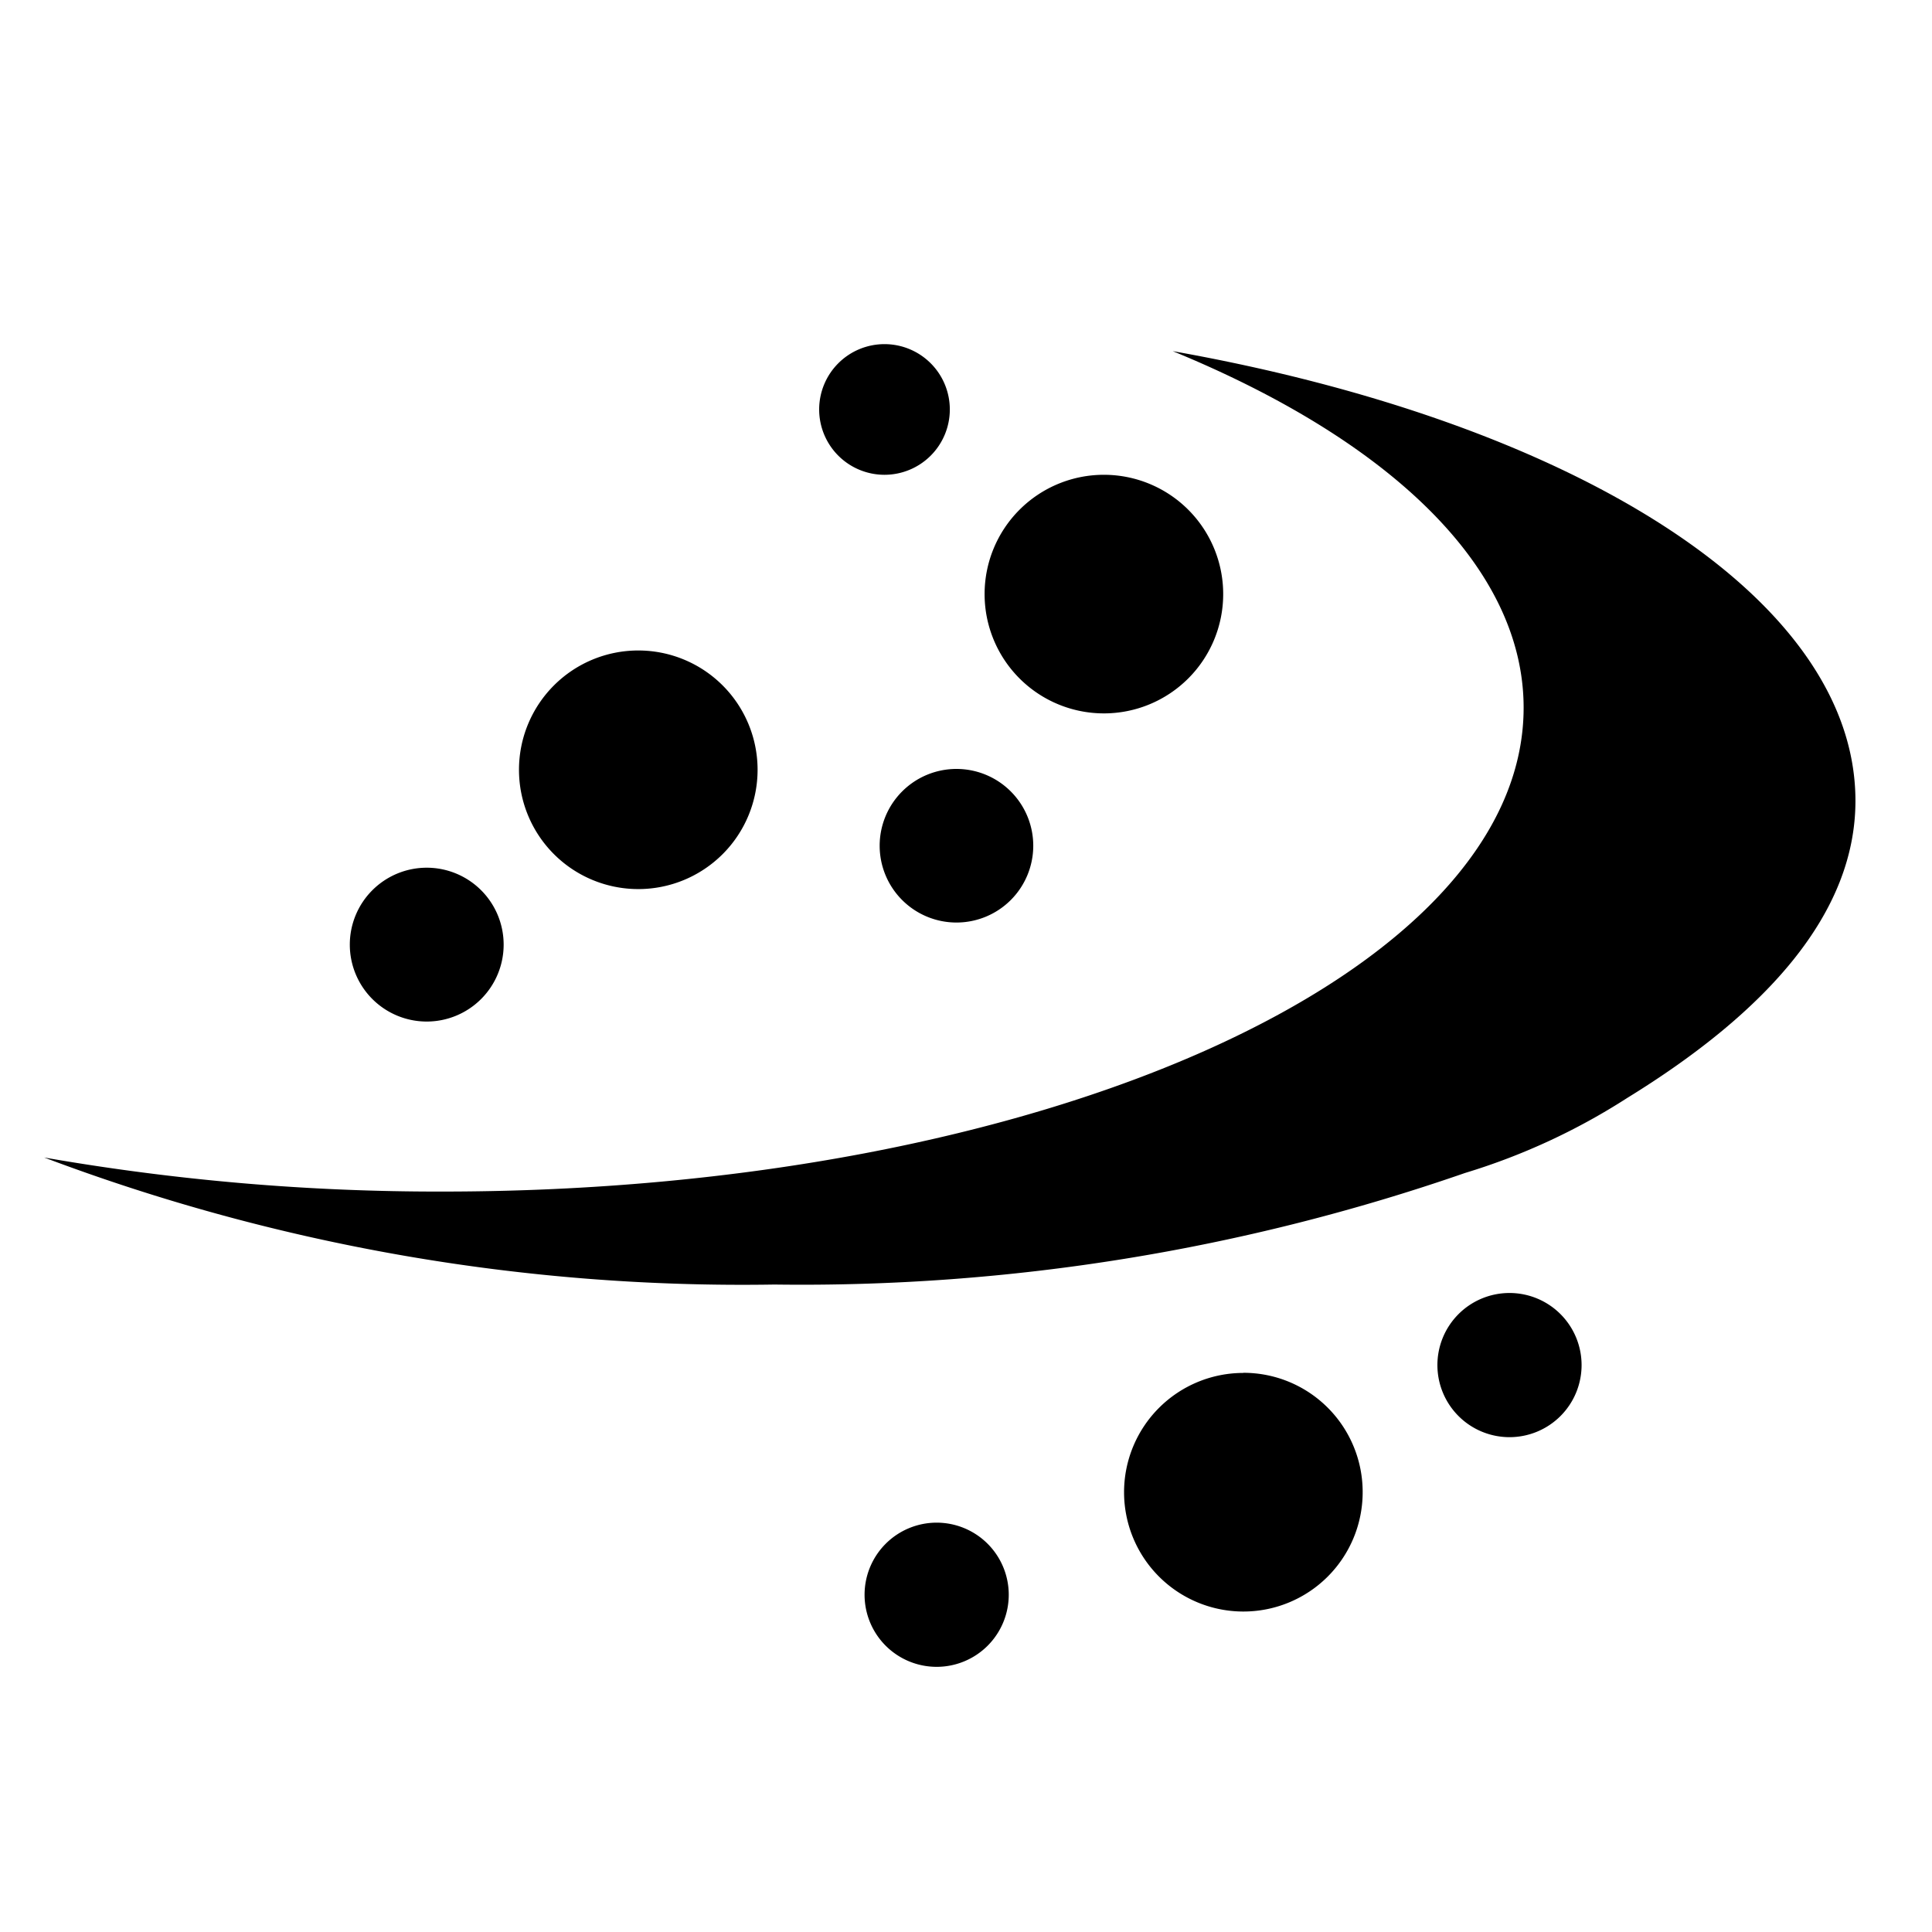
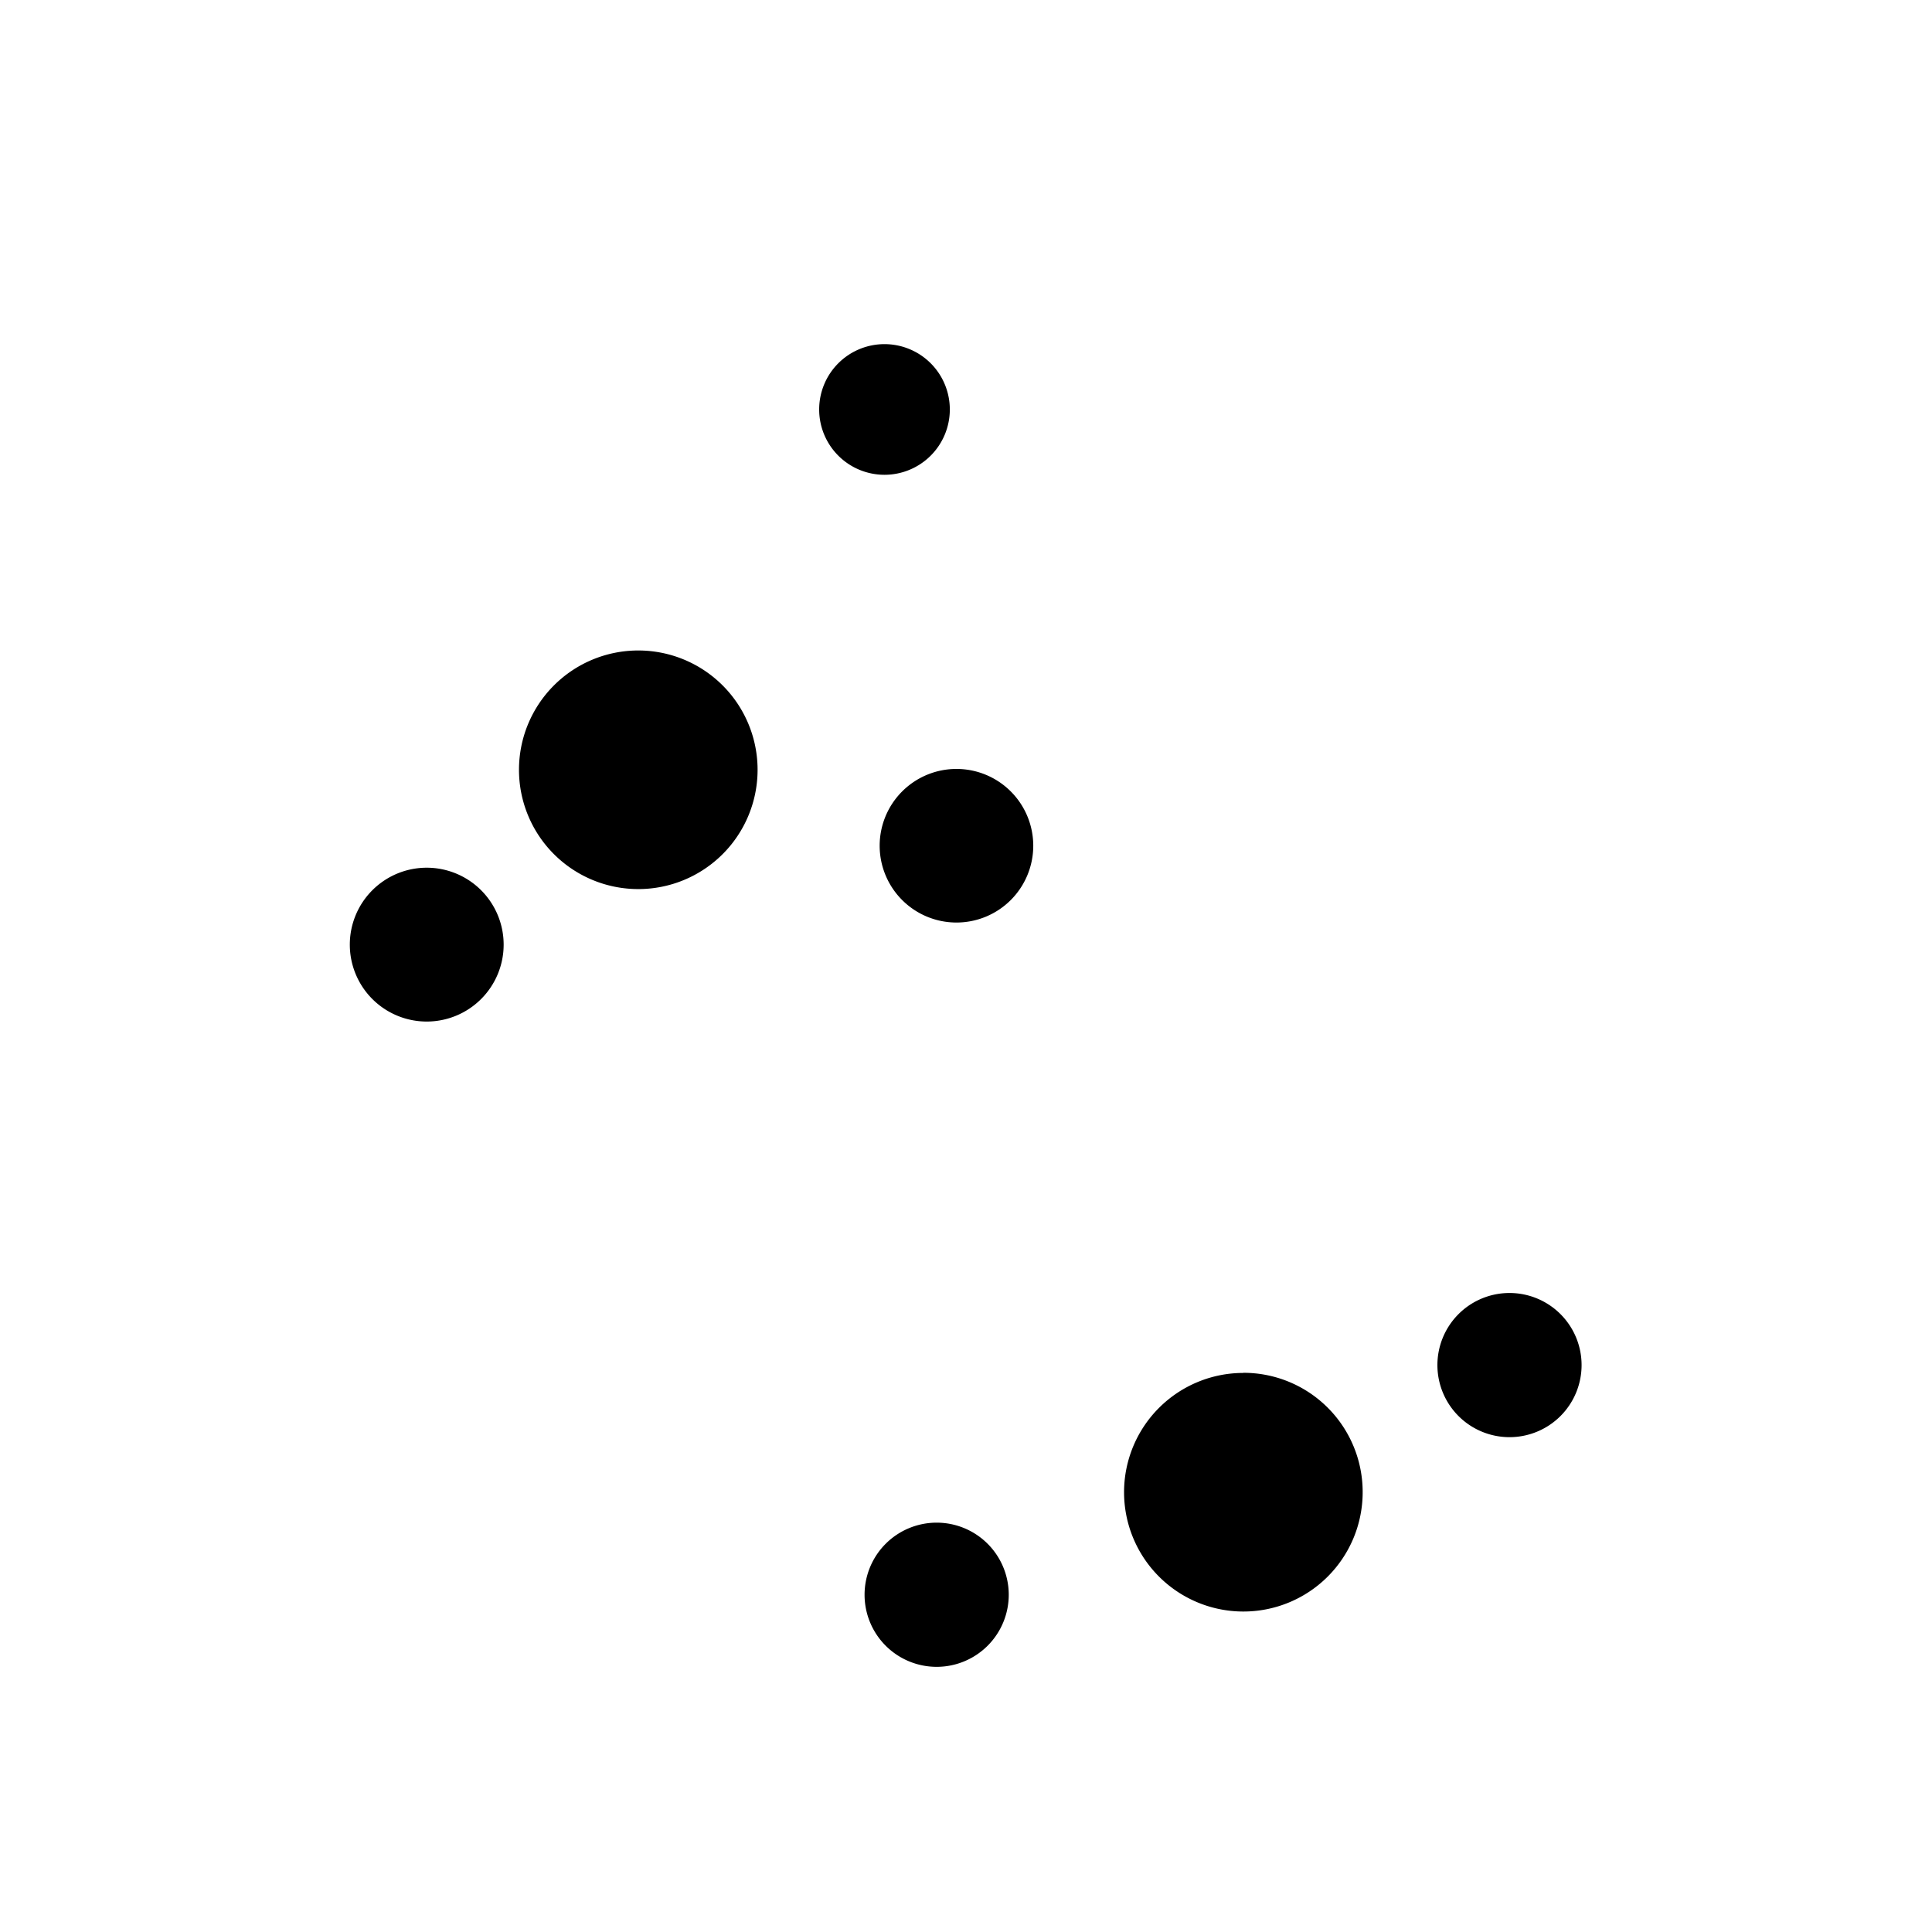
<svg xmlns="http://www.w3.org/2000/svg" id="图层_1" width="16" height="16" fill="currentColor" class="qi-504-fill" viewBox="0 0 16 16">
  <defs>
    <style>
      .cls-1{fill-rule:evenodd}
    </style>
  </defs>
-   <path d="M9.712 2.908c1.786.733 2.906 1.784 2.906 2.953 0 2.213-4.008 4.007-8.953 4.007a18.977 18.977 0 0 1-3.299-.282 16.37 16.37 0 0 0 6.048 1.052 16.768 16.768 0 0 0 5.719-.924 5.344 5.344 0 0 0 1.341-.62c1.164-.716 1.892-1.534 1.892-2.462 0-1.69-2.342-3.136-5.654-3.724z" class="cls-1" />
-   <path d="M5.285 7.363a.988.988 0 1 0-.987-.988.988.988 0 0 0 .987.988zm3.856-1.455a.988.988 0 1 0-.987-.988.988.988 0 0 0 .987.988zm1.156 5.462a.988.988 0 1 0 .988.987.987.987 0 0 0-.988-.988zm-2.54 1.24a.597.597 0 1 0 .597.597.597.597 0 0 0-.597-.597zm4.743-1.902a.597.597 0 1 0 .598.597.597.597 0 0 0-.597-.597zM3.533 8.46a.637.637 0 1 0-.636-.637.637.637 0 0 0 .636.637zm3.792-4.528a.541.541 0 1 0-.541-.542.541.541 0 0 0 .541.542zm-.04 3.073a.636.636 0 1 0 .637-.637.636.636 0 0 0-.637.637z" class="cls-1" />
+   <path d="M5.285 7.363a.988.988 0 1 0-.987-.988.988.988 0 0 0 .987.988zm3.856-1.455zm1.156 5.462a.988.988 0 1 0 .988.987.987.987 0 0 0-.988-.988zm-2.54 1.24a.597.597 0 1 0 .597.597.597.597 0 0 0-.597-.597zm4.743-1.902a.597.597 0 1 0 .598.597.597.597 0 0 0-.597-.597zM3.533 8.46a.637.637 0 1 0-.636-.637.637.637 0 0 0 .636.637zm3.792-4.528a.541.541 0 1 0-.541-.542.541.541 0 0 0 .541.542zm-.04 3.073a.636.636 0 1 0 .637-.637.636.636 0 0 0-.637.637z" class="cls-1" />
</svg>